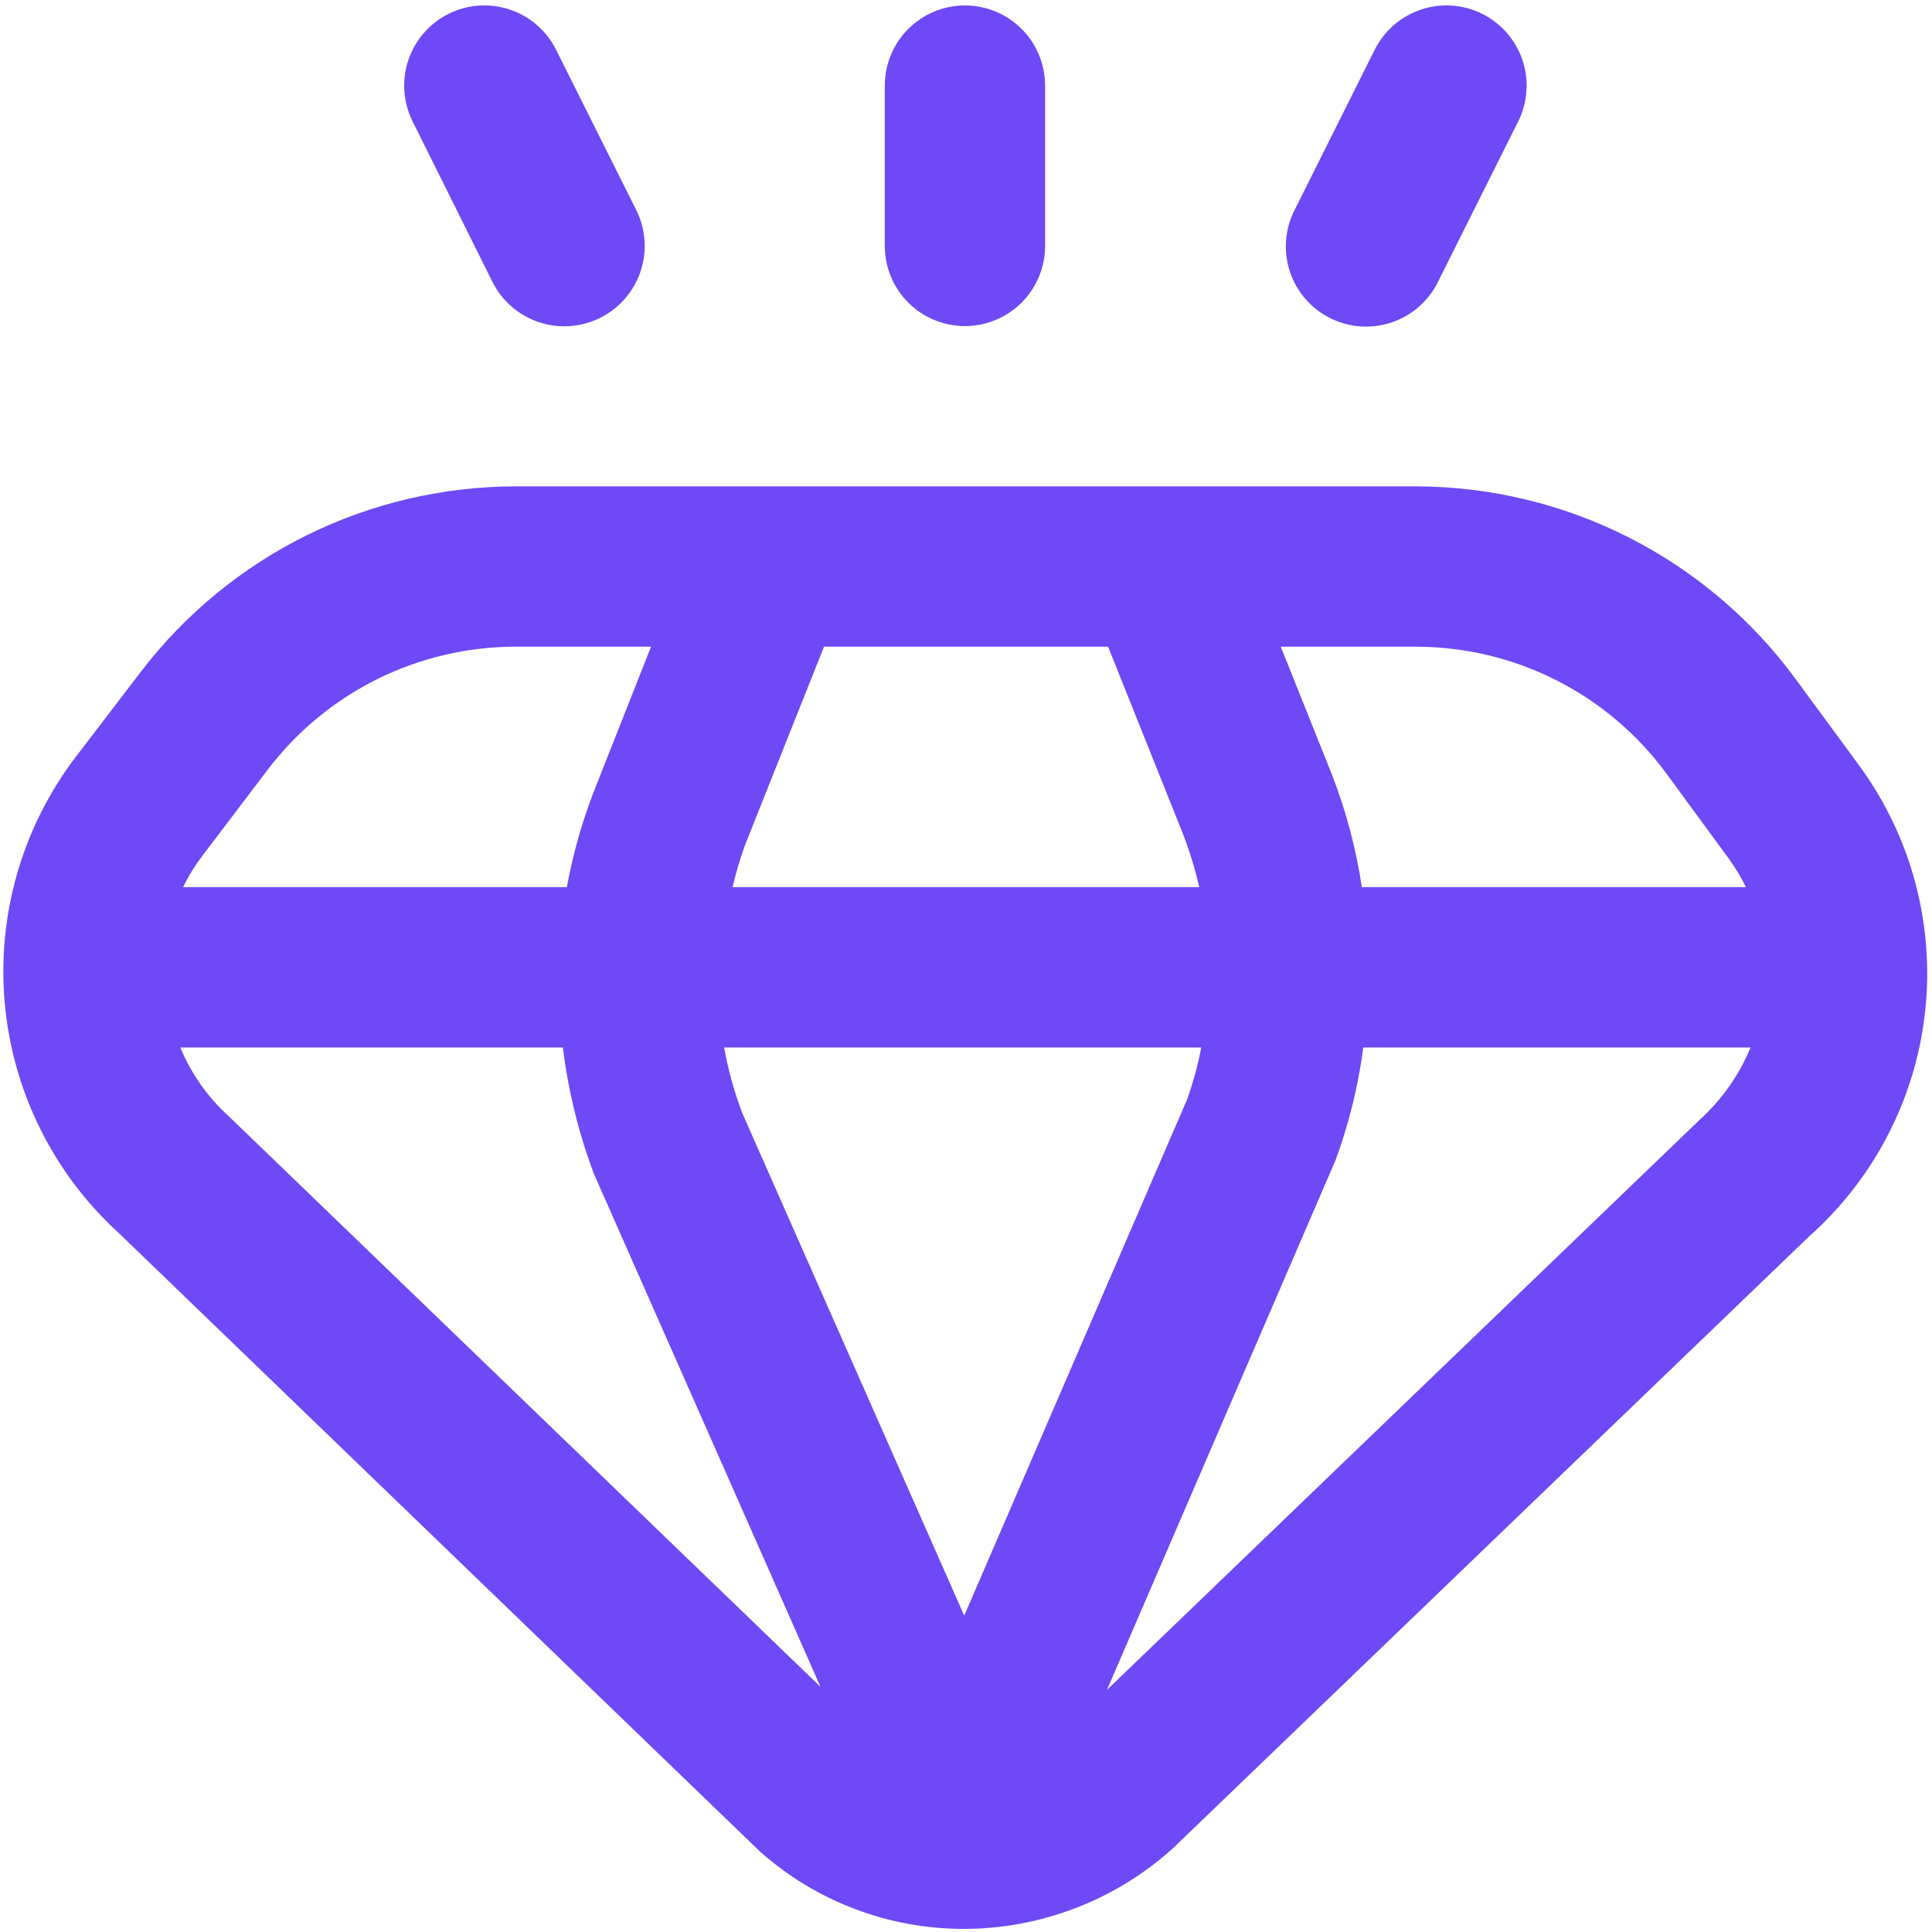
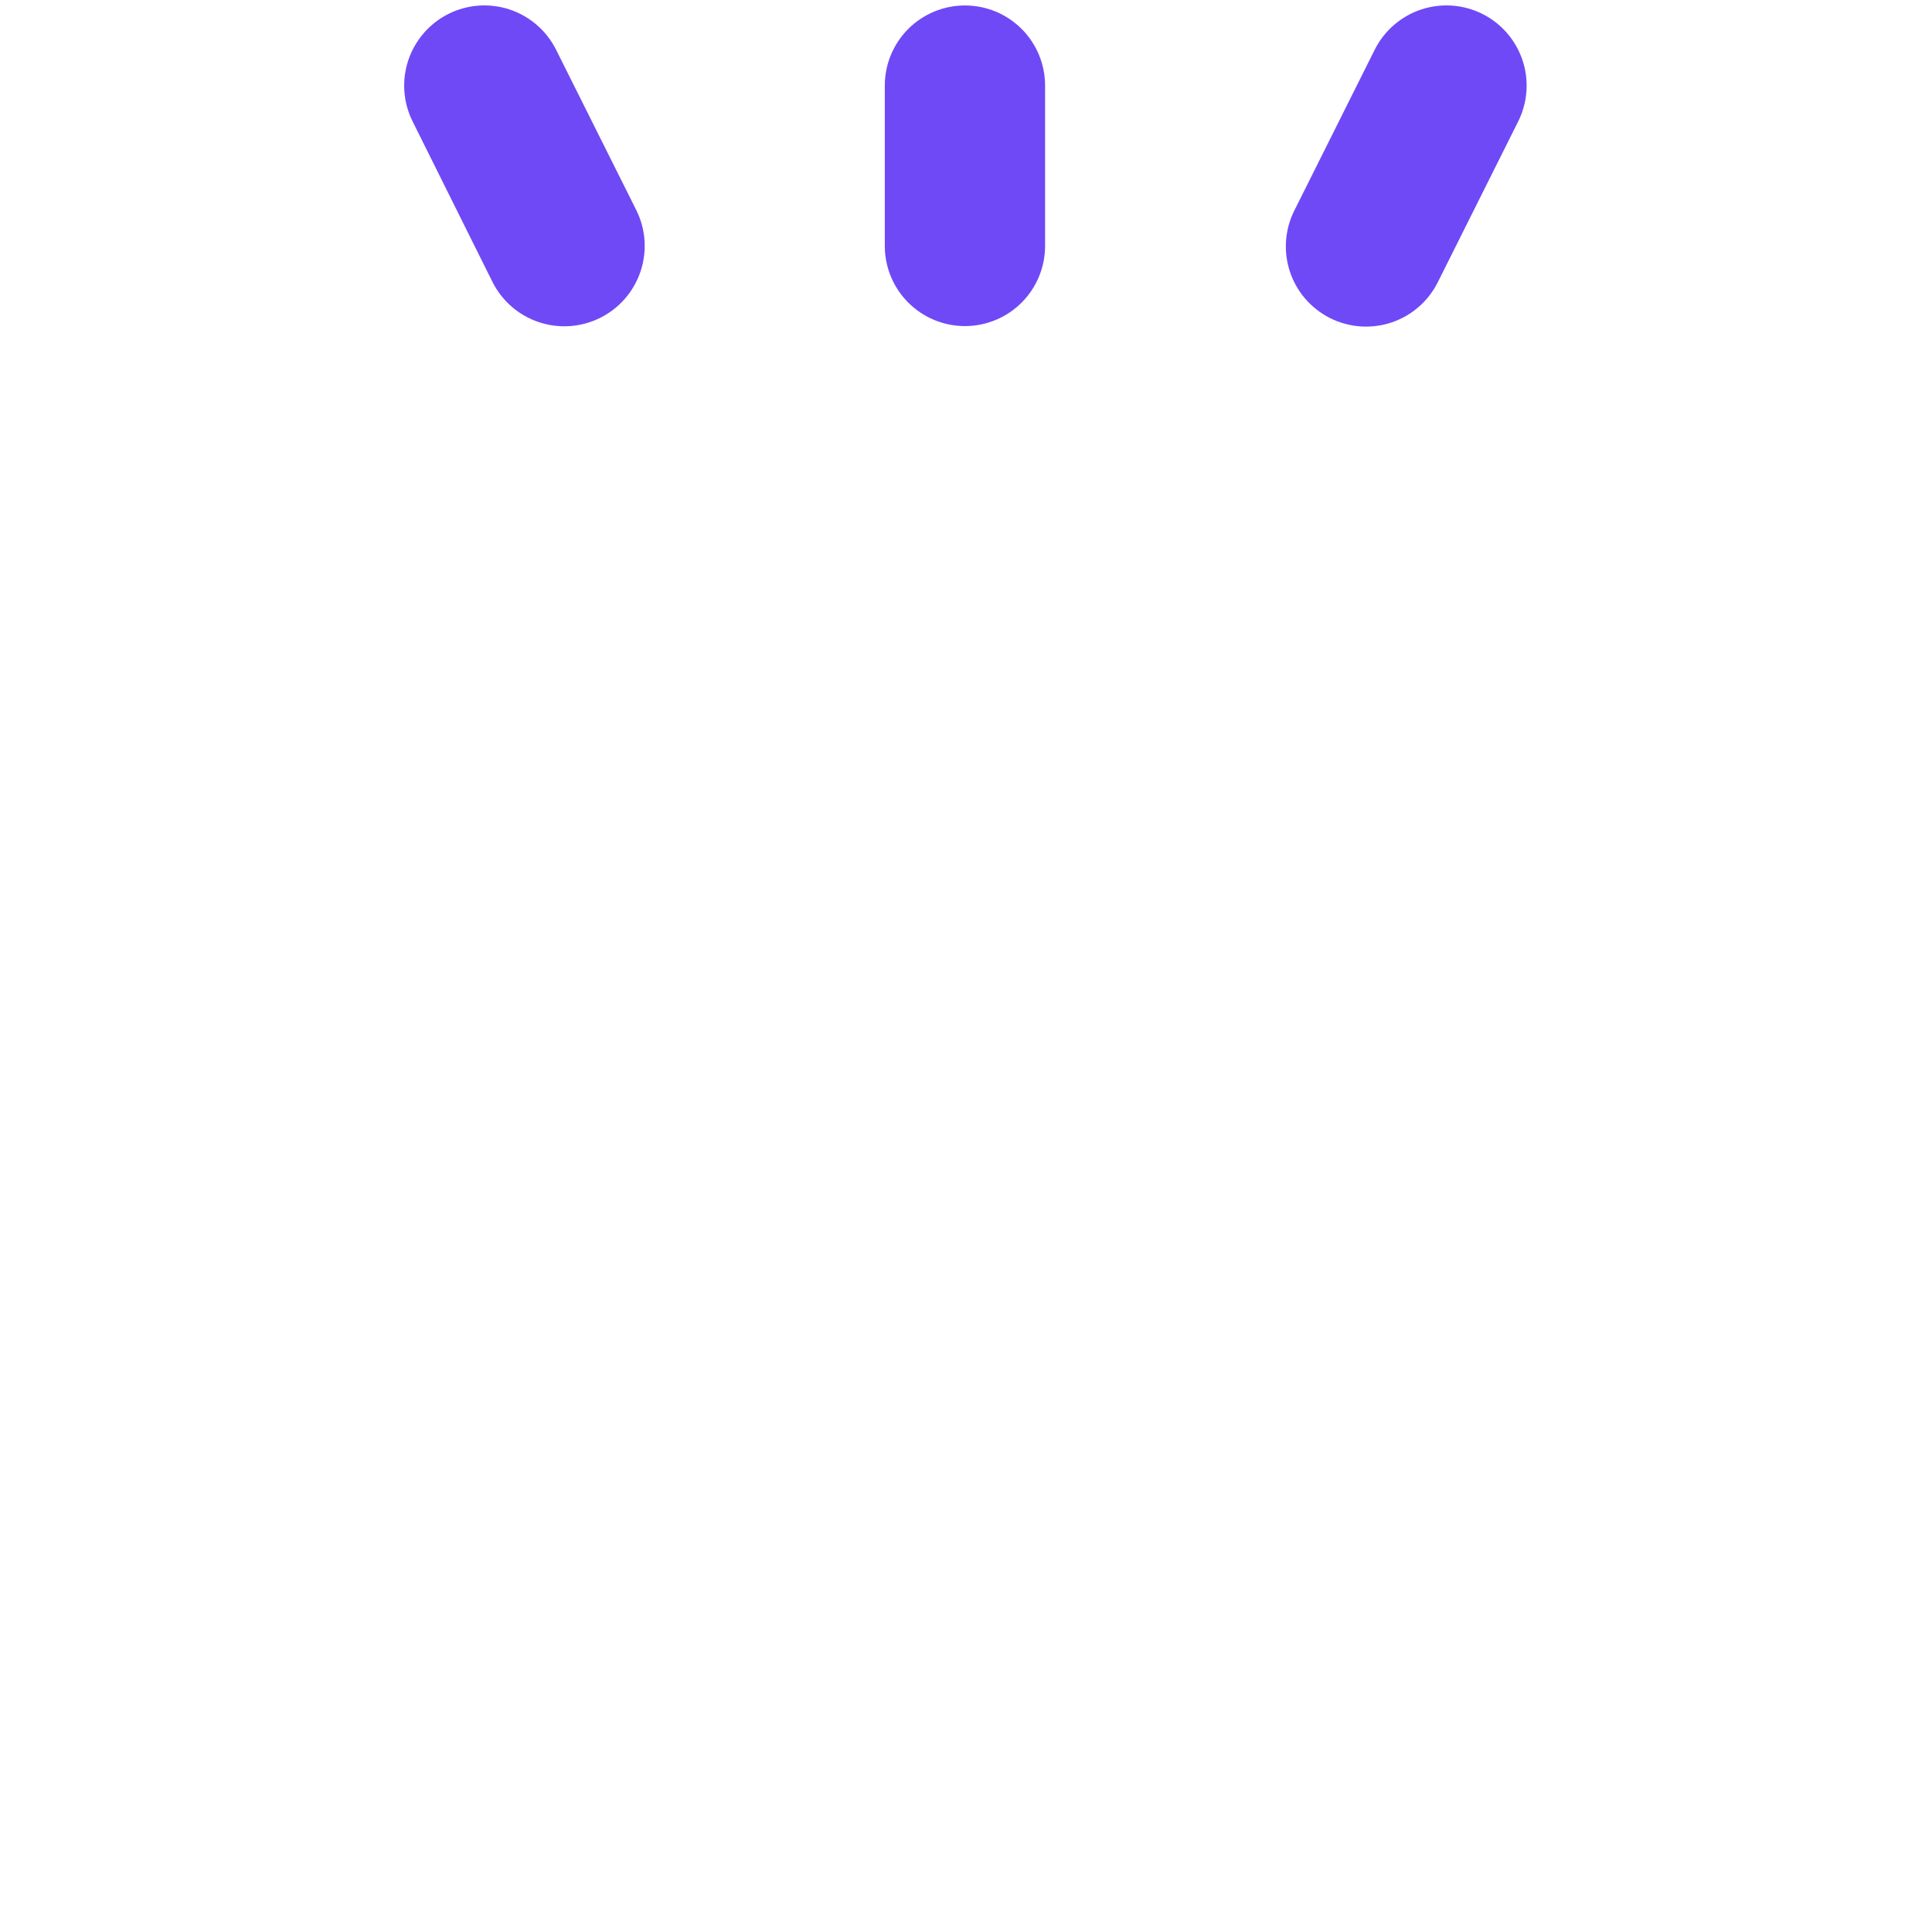
<svg xmlns="http://www.w3.org/2000/svg" width="63" height="63" viewBox="0 0 63 63" fill="none">
  <g clip-path="url(#clip0_7696_16474)">
-     <path d="M60.604 24.933L58.547 22.134C57.121 20.194 55.261 18.616 53.114 17.526C50.968 16.437 48.596 15.866 46.189 15.86H16.786C14.428 15.867 12.104 16.414 9.991 17.46C7.878 18.507 6.034 20.024 4.6 21.896L2.454 24.703C0.712 27.001 -0.107 29.868 0.158 32.74C0.423 35.612 1.753 38.281 3.887 40.221L24.771 60.366C26.605 62.002 28.979 62.903 31.436 62.899C33.946 62.894 36.366 61.963 38.232 60.285L58.976 40.334C61.121 38.434 62.478 35.799 62.78 32.949C63.081 30.099 62.305 27.24 60.604 24.933ZM54.331 25.213L56.388 28.02C56.595 28.307 56.776 28.611 56.932 28.929H44.409C44.22 27.678 43.894 26.451 43.437 25.27L41.764 21.088H46.189C47.774 21.091 49.336 21.466 50.75 22.182C52.164 22.898 53.391 23.936 54.331 25.213ZM31.442 52.684L24.204 36.295C23.942 35.602 23.744 34.886 23.613 34.157H39.171C39.061 34.732 38.907 35.297 38.711 35.848L31.442 52.684ZM23.888 28.929C23.997 28.461 24.134 27.999 24.298 27.547L26.87 21.088H36.133L38.583 27.212C38.798 27.771 38.972 28.345 39.105 28.929H23.888ZM8.756 25.064C9.701 23.831 10.917 22.831 12.309 22.142C13.701 21.453 15.233 21.092 16.786 21.088H21.23L19.444 25.607C19.014 26.68 18.692 27.793 18.485 28.929H5.97C6.149 28.56 6.366 28.21 6.616 27.884L8.756 25.064ZM7.449 36.389C6.768 35.771 6.232 35.008 5.881 34.157H18.354C18.528 35.565 18.867 36.948 19.366 38.276L26.755 55.005L7.449 36.389ZM36.097 55.104L43.557 37.816C43.99 36.633 44.291 35.406 44.456 34.157H57.083C56.713 35.054 56.148 35.858 55.429 36.51L36.097 55.104Z" fill="#6f49f6" />
    <path d="M31.465 10.633C32.159 10.633 32.823 10.358 33.314 9.867C33.804 9.377 34.079 8.712 34.079 8.019V2.792C34.079 2.098 33.804 1.433 33.314 0.943C32.823 0.453 32.159 0.178 31.465 0.178C30.772 0.178 30.107 0.453 29.617 0.943C29.127 1.433 28.852 2.098 28.852 2.792V8.019C28.852 8.712 29.127 9.377 29.617 9.867C30.107 10.358 30.772 10.633 31.465 10.633Z" fill="#6f49f6" />
    <path d="M43.371 10.372C43.68 10.527 44.016 10.619 44.361 10.644C44.705 10.668 45.051 10.624 45.379 10.514C45.706 10.404 46.008 10.23 46.268 10.002C46.528 9.775 46.74 9.498 46.892 9.188L49.506 3.96C49.816 3.34 49.867 2.621 49.647 1.964C49.427 1.306 48.956 0.762 48.335 0.452C47.715 0.142 46.996 0.092 46.339 0.311C45.681 0.531 45.137 1.003 44.827 1.623L42.214 6.851C42.057 7.158 41.964 7.493 41.937 7.836C41.911 8.18 41.953 8.525 42.06 8.852C42.168 9.179 42.339 9.482 42.564 9.743C42.789 10.004 43.064 10.217 43.371 10.372Z" fill="#6f49f6" />
    <path d="M16.056 9.188C16.366 9.81 16.91 10.283 17.569 10.504C18.228 10.725 18.948 10.675 19.57 10.365C20.192 10.055 20.666 9.511 20.887 8.852C21.108 8.193 21.058 7.473 20.748 6.851L18.134 1.623C17.98 1.316 17.768 1.042 17.509 0.817C17.249 0.592 16.948 0.42 16.623 0.311C15.965 0.092 15.247 0.142 14.626 0.452C14.006 0.762 13.534 1.306 13.314 1.964C13.095 2.621 13.145 3.34 13.455 3.96L16.056 9.188Z" fill="#6f49f6" />
  </g>
  <defs>
    <clipPath id="clip0_7696_16474">
      <rect width="62.732" height="62.732" fill="white" transform="translate(0.102 0.178)" />
    </clipPath>
  </defs>
</svg>